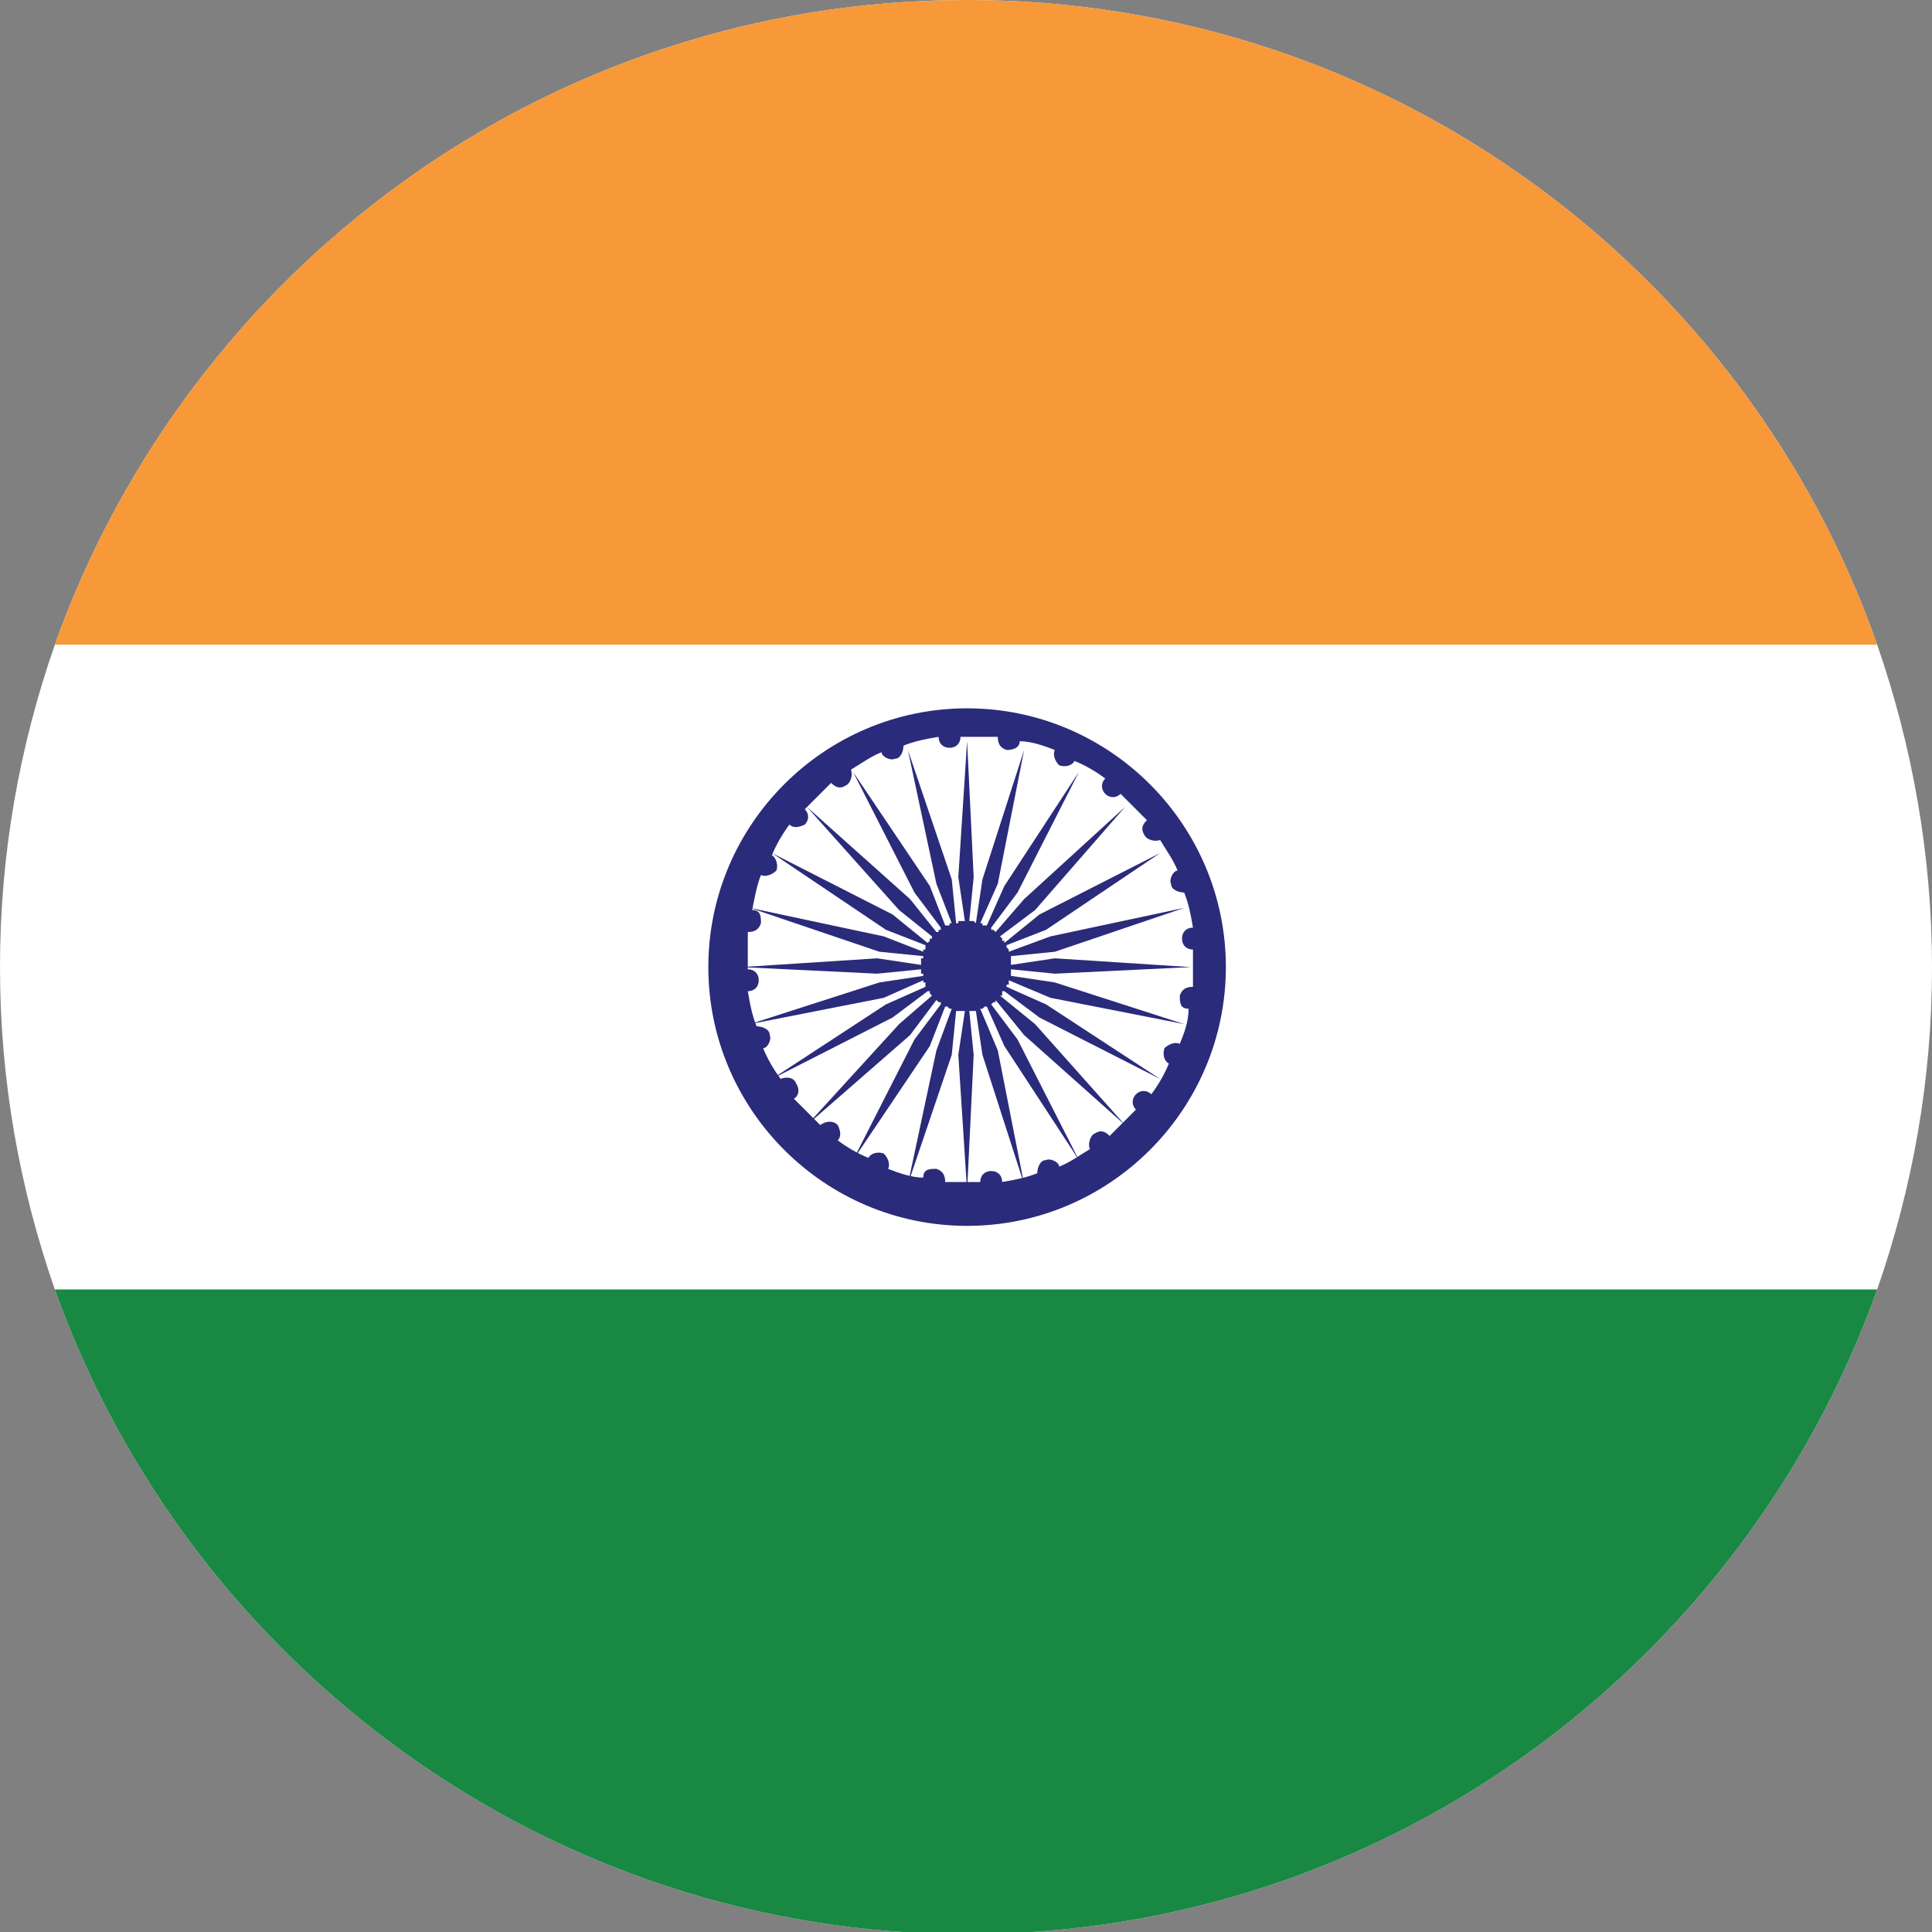
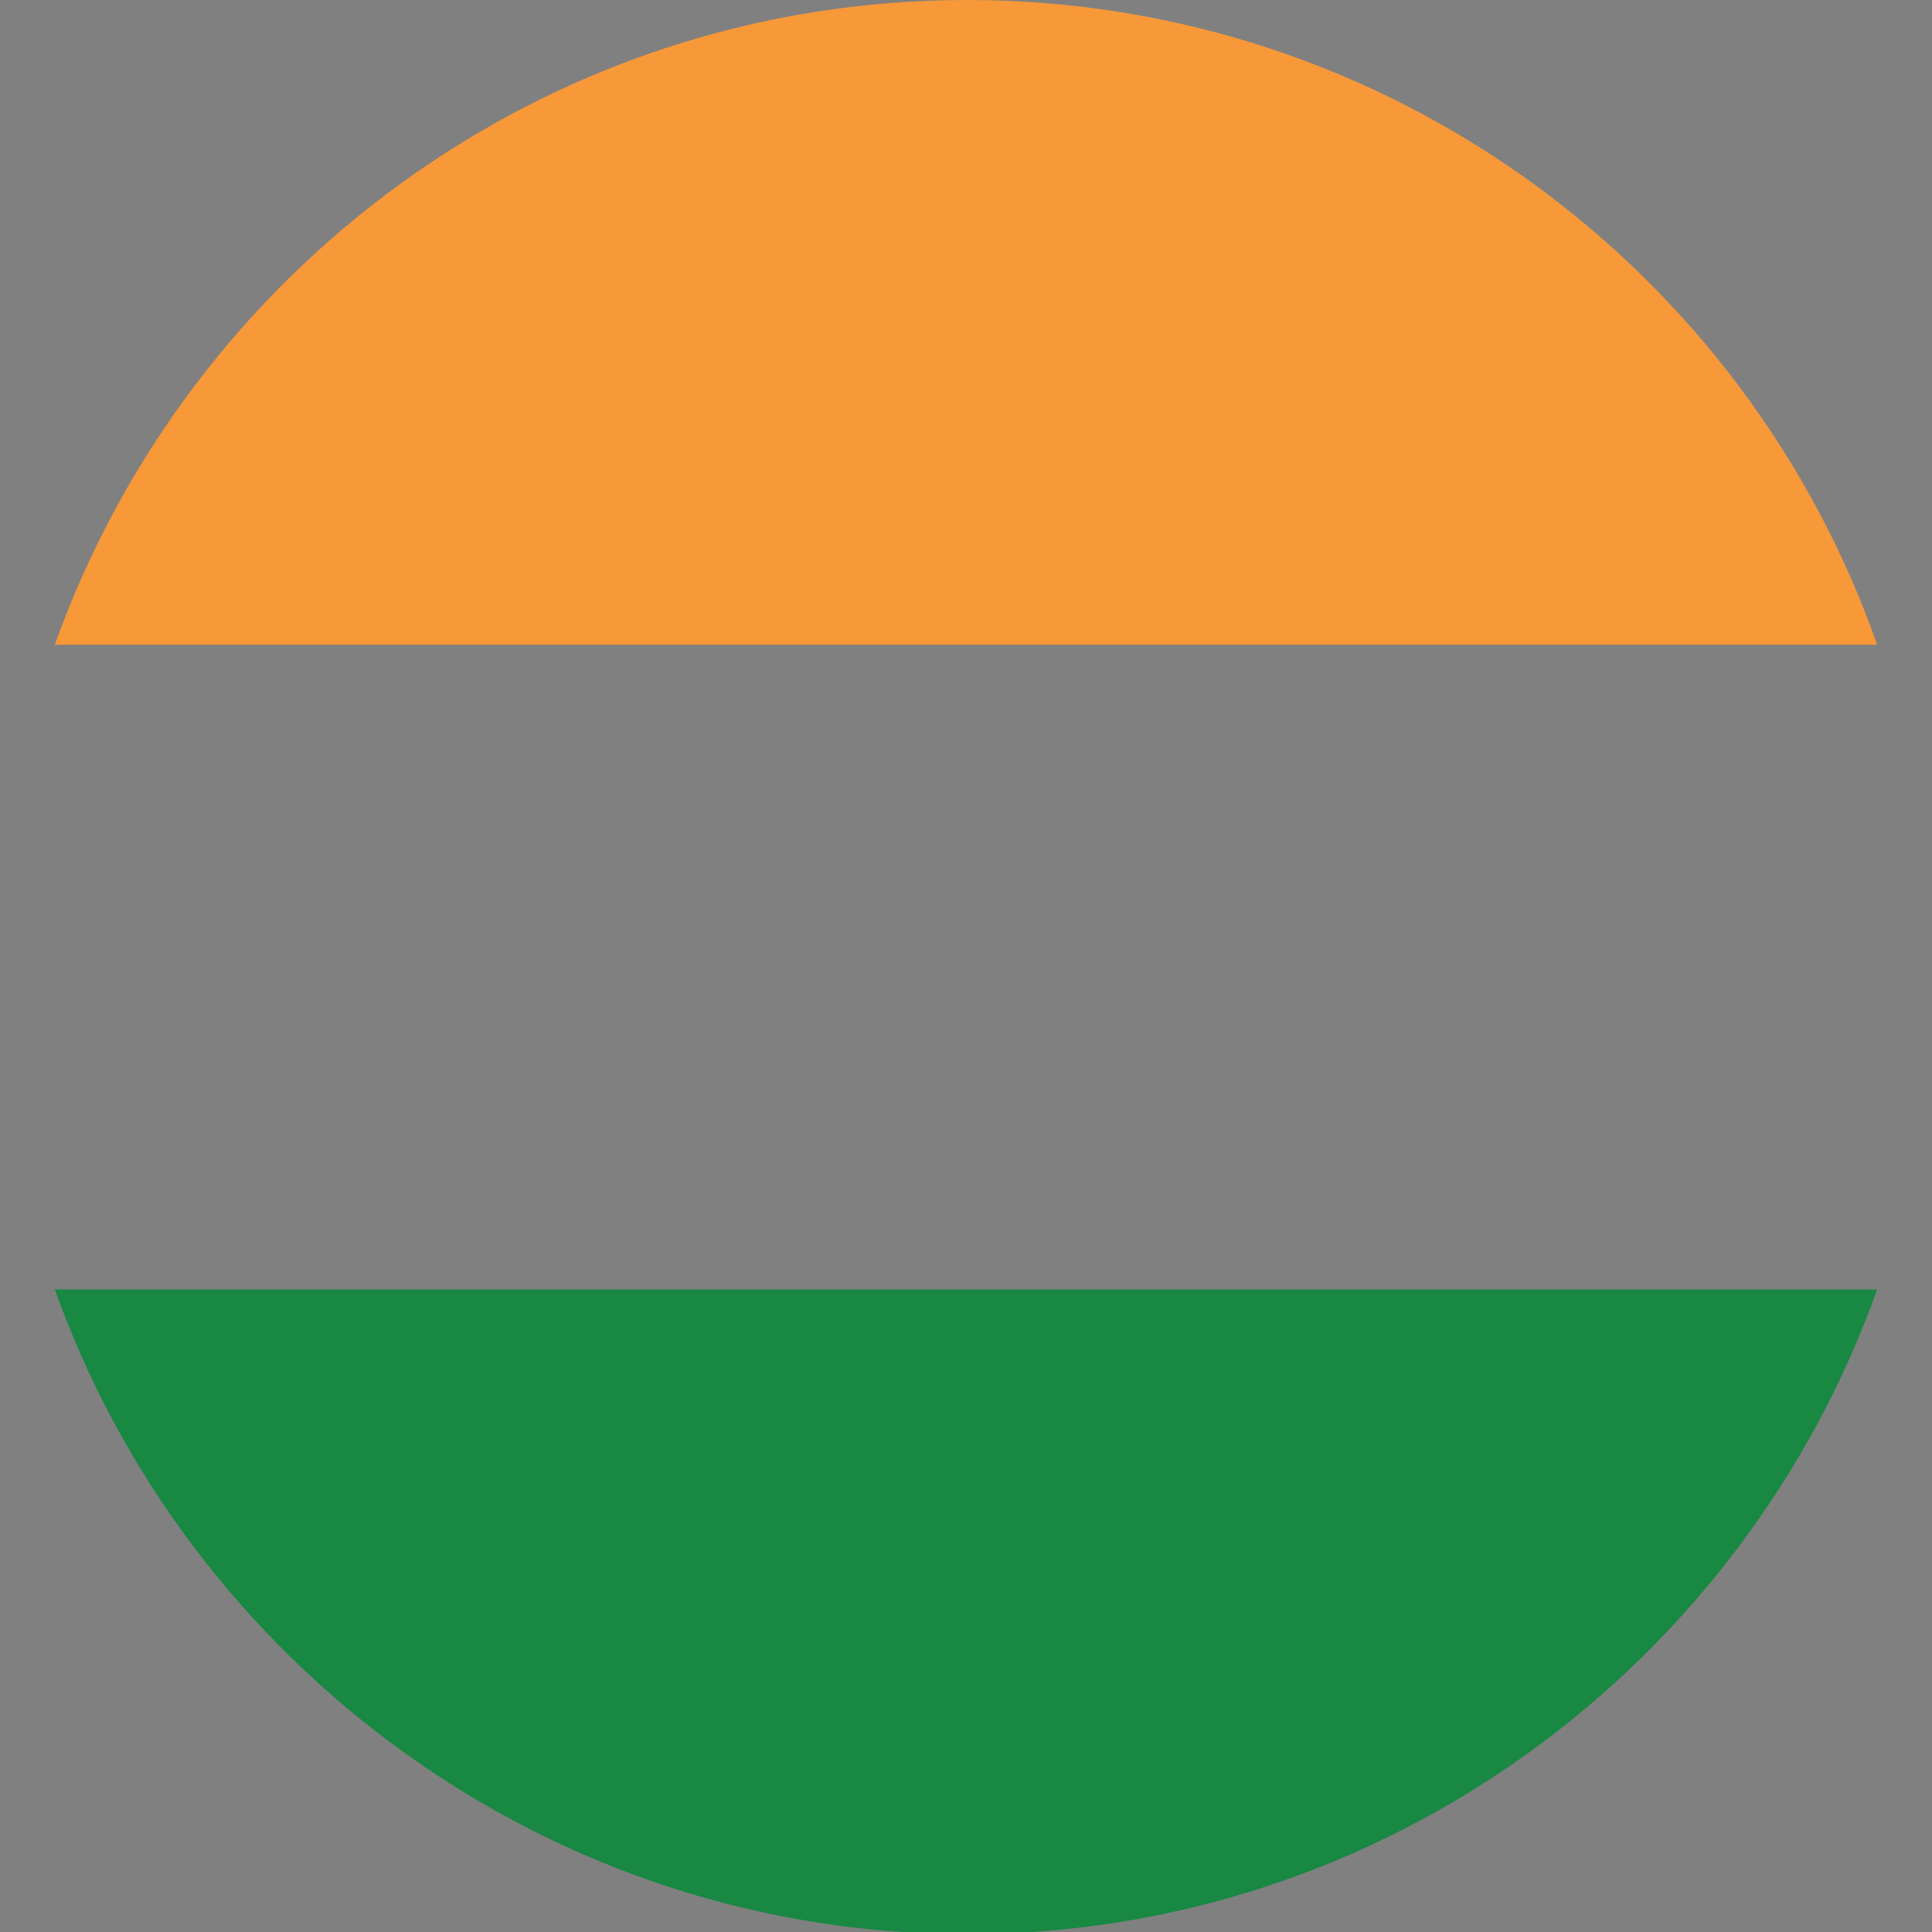
<svg xmlns="http://www.w3.org/2000/svg" id="a" width="8.81" height="8.81" viewBox="0 0 8.81 8.81">
  <rect x="0" y="0" width="8.81" height="8.81" fill="#808080" stroke="none" />
-   <path d="m8.81,4.41c0,.52-.09,1.01-.25,1.47-.61,1.71-2.24,2.94-4.15,2.94S.86,7.59.25,5.88c-.16-.46-.25-.95-.25-1.47s.09-1.01.25-1.47C.86,1.23,2.49,0,4.41,0s3.55,1.23,4.15,2.94c.16.46.25.96.25,1.47Z" style="fill:#fff; stroke-width:0px;" />
  <path d="m8.56,2.94H.25C.86,1.23,2.49,0,4.41,0s3.55,1.23,4.15,2.94Z" style="fill:#f79839; stroke-width:0px;" />
  <path d="m8.56,5.88c-.61,1.71-2.24,2.94-4.15,2.94S.86,7.59.25,5.88h8.31Z" style="fill:#188843; stroke-width:0px;" />
-   <polygon points="4.56 4.54 4.57 4.54 4.57 4.54 4.57 4.53 4.57 4.53 4.57 4.53 4.57 4.52 4.58 4.52 4.58 4.52 4.74 4.64 5.29 4.92 4.77 4.58 4.59 4.5 4.59 4.5 4.59 4.49 4.59 4.49 4.59 4.49 4.6 4.49 4.6 4.48 4.6 4.48 4.6 4.48 4.6 4.47 4.6 4.47 4.79 4.55 5.4 4.67 4.81 4.48 4.61 4.45 4.61 4.45 4.61 4.44 4.61 4.44 4.61 4.44 4.61 4.43 4.61 4.43 4.61 4.43 4.61 4.42 4.61 4.42 4.61 4.42 4.81 4.44 5.43 4.41 4.81 4.37 4.61 4.4 4.61 4.39 4.61 4.39 4.61 4.39 4.61 4.38 4.61 4.38 4.61 4.38 4.61 4.37 4.61 4.37 4.61 4.37 4.61 4.36 4.81 4.34 5.4 4.14 4.79 4.27 4.6 4.34 4.6 4.34 4.6 4.34 4.6 4.33 4.6 4.33 4.6 4.33 4.59 4.32 4.59 4.32 4.59 4.32 4.59 4.32 4.59 4.31 4.77 4.24 5.29 3.89 4.74 4.17 4.58 4.3 4.58 4.29 4.57 4.29 4.57 4.29 4.57 4.28 4.57 4.28 4.57 4.28 4.57 4.28 4.56 4.27 4.56 4.27 4.56 4.27 4.72 4.15 5.13 3.68 4.67 4.1 4.54 4.25 4.54 4.25 4.54 4.25 4.54 4.25 4.54 4.25 4.53 4.24 4.53 4.24 4.53 4.24 4.52 4.24 4.52 4.24 4.52 4.23 4.64 4.07 4.92 3.52 4.58 4.04 4.5 4.22 4.5 4.22 4.49 4.22 4.49 4.22 4.49 4.22 4.48 4.22 4.48 4.22 4.48 4.21 4.48 4.21 4.47 4.21 4.47 4.21 4.55 4.03 4.67 3.42 4.48 4.01 4.45 4.21 4.45 4.21 4.44 4.2 4.44 4.2 4.44 4.2 4.43 4.2 4.43 4.2 4.43 4.2 4.42 4.2 4.42 4.2 4.42 4.2 4.44 4 4.41 3.38 4.37 4 4.4 4.2 4.39 4.2 4.39 4.2 4.39 4.2 4.38 4.2 4.38 4.2 4.38 4.2 4.37 4.2 4.37 4.2 4.37 4.21 4.36 4.21 4.34 4.01 4.14 3.42 4.27 4.03 4.34 4.21 4.34 4.21 4.34 4.21 4.33 4.21 4.33 4.22 4.33 4.22 4.32 4.22 4.32 4.22 4.32 4.22 4.32 4.22 4.31 4.22 4.24 4.04 3.89 3.52 4.17 4.07 4.29 4.23 4.29 4.24 4.29 4.24 4.29 4.24 4.29 4.24 4.28 4.24 4.28 4.25 4.28 4.25 4.27 4.25 4.27 4.25 4.27 4.25 4.15 4.1 3.68 3.68 4.1 4.15 4.25 4.27 4.25 4.27 4.25 4.27 4.25 4.28 4.25 4.28 4.24 4.28 4.24 4.28 4.24 4.29 4.24 4.29 4.24 4.29 4.23 4.3 4.07 4.17 3.52 3.89 4.04 4.24 4.22 4.31 4.22 4.32 4.22 4.32 4.22 4.32 4.22 4.32 4.22 4.33 4.22 4.33 4.21 4.33 4.21 4.34 4.21 4.34 4.21 4.34 4.03 4.27 3.42 4.14 4.01 4.34 4.21 4.36 4.21 4.37 4.21 4.37 4.2 4.37 4.2 4.38 4.2 4.38 4.2 4.38 4.2 4.39 4.2 4.39 4.2 4.39 4.2 4.4 4 4.37 3.38 4.41 4 4.44 4.2 4.42 4.2 4.42 4.2 4.42 4.2 4.43 4.2 4.43 4.2 4.43 4.2 4.44 4.2 4.44 4.21 4.44 4.21 4.45 4.21 4.45 4.01 4.48 3.42 4.67 4.03 4.55 4.21 4.47 4.21 4.47 4.21 4.48 4.21 4.48 4.22 4.48 4.22 4.49 4.22 4.49 4.22 4.49 4.22 4.49 4.22 4.5 4.22 4.5 4.04 4.58 3.52 4.92 4.07 4.64 4.23 4.52 4.24 4.52 4.24 4.52 4.24 4.53 4.24 4.53 4.24 4.53 4.25 4.54 4.25 4.54 4.25 4.54 4.25 4.54 4.25 4.54 4.1 4.67 3.68 5.13 4.15 4.72 4.27 4.56 4.27 4.56 4.27 4.56 4.28 4.57 4.28 4.57 4.28 4.57 4.29 4.57 4.29 4.57 4.29 4.58 4.29 4.58 4.29 4.58 4.17 4.74 3.89 5.29 4.24 4.77 4.31 4.59 4.32 4.59 4.32 4.59 4.32 4.59 4.32 4.59 4.33 4.6 4.33 4.6 4.33 4.6 4.34 4.6 4.34 4.6 4.34 4.6 4.27 4.79 4.14 5.4 4.34 4.81 4.36 4.61 4.37 4.61 4.37 4.61 4.37 4.61 4.38 4.61 4.38 4.61 4.38 4.61 4.39 4.61 4.39 4.61 4.39 4.61 4.4 4.61 4.37 4.81 4.41 5.43 4.44 4.81 4.42 4.61 4.42 4.61 4.42 4.61 4.43 4.61 4.43 4.61 4.43 4.61 4.44 4.61 4.44 4.61 4.44 4.61 4.45 4.61 4.45 4.61 4.48 4.81 4.67 5.4 4.55 4.79 4.47 4.6 4.47 4.6 4.48 4.6 4.48 4.6 4.48 4.6 4.48 4.6 4.49 4.59 4.49 4.59 4.49 4.59 4.5 4.59 4.5 4.59 4.58 4.77 4.92 5.29 4.64 4.74 4.52 4.58 4.52 4.58 4.52 4.58 4.53 4.57 4.53 4.57 4.53 4.57 4.54 4.57 4.54 4.57 4.54 4.56 4.54 4.56 4.54 4.56 4.67 4.72 5.13 5.13 4.72 4.67 4.56 4.54 4.56 4.54 4.56 4.54" style="fill:#2a2b7a; stroke-width:0px;" />
-   <path d="m4.41,3.23c-.65,0-1.18.53-1.18,1.18s.53,1.18,1.18,1.18,1.18-.53,1.18-1.18-.53-1.18-1.18-1.18Zm1.01,1.37s0,0,0,0c0,.06-.02.11-.04.16-.02-.01-.05,0-.07.02-.01.03,0,.06.02.07,0,0,0,0,0,0-.02.05-.05.1-.08.14-.02-.02-.05-.02-.07,0-.02.02-.02.05,0,.07,0,0,0,0,0,0-.04.04-.08.08-.12.12-.02-.02-.04-.03-.07-.01-.02.01-.03.05-.02.07,0,0,0,0,0,0-.05.03-.09.06-.14.08,0-.02-.04-.04-.06-.03-.03,0-.04.04-.04.06,0,0,0,0,0,0-.05.02-.1.03-.16.04,0-.03-.02-.05-.05-.05-.03,0-.05.02-.05.05,0,0,0,0,0,0-.03,0-.05,0-.08,0-.03,0-.06,0-.08,0,0-.03-.01-.05-.04-.06-.03,0-.06,0-.06.04,0,0,0,0,0,0-.05,0-.11-.02-.16-.04.01-.02,0-.05-.02-.07-.03-.01-.06,0-.07.02,0,0,0,0,0,0-.05-.02-.1-.05-.14-.08.02-.02.01-.05,0-.07-.02-.02-.05-.02-.08,0,0,0,0,0,0,0-.04-.04-.08-.08-.12-.12.02-.01.03-.04.01-.07-.01-.03-.05-.03-.07-.02,0,0,0,0,0,0-.03-.04-.06-.09-.08-.14.02,0,.04-.04.03-.06,0-.03-.04-.04-.06-.04,0,0,0,0,0,0-.02-.05-.03-.1-.04-.16.03,0,.05-.02.05-.05s-.02-.05-.05-.05c0,0,0,0,0,0,0-.03,0-.05,0-.08,0-.03,0-.06,0-.09.03,0,.05-.01.06-.04,0-.03,0-.06-.04-.06,0,0,0,0,0,0,.01-.05.02-.11.04-.16.02.01.05,0,.07-.02.01-.02,0-.06-.02-.07,0,0,0,0,0,0,.02-.05.05-.1.08-.14.02.02.05.01.07,0,.02-.02.02-.05,0-.07,0,0,0,0,0,0,.04-.04.08-.08.12-.12.02.02.04.03.07.01.02-.01.03-.05.02-.07,0,0,0,0,0,0,.05-.03.09-.06.14-.08,0,.02.04.04.06.03.03,0,.04-.04.04-.06,0,0,0,0,0,0,.05-.02.1-.03.16-.04,0,.03.02.05.05.05.03,0,.05-.02.05-.05,0,0,0,0,0,0,.03,0,.05,0,.08,0,.03,0,.06,0,.09,0,0,.03.01.05.04.06.03,0,.06-.01.06-.04,0,0,0,0,0,0,.05,0,.11.02.16.04-.01.02,0,.05.02.07.03.01.06,0,.07-.02,0,0,0,0,0,0,.05.02.1.05.14.08-.02.02-.02.05,0,.07.02.02.05.02.07,0,0,0,0,0,0,0,.04.04.08.08.12.12-.02.02-.03.04-.01.07.01.02.05.03.07.02,0,0,0,0,0,0,.03.05.06.09.08.14-.02,0-.04.04-.03.06,0,.03.04.04.06.04,0,0,0,0,0,0,.02.05.03.1.04.16-.03,0-.05.02-.05.05s.02.05.05.05h0s0,.05,0,.08c0,.03,0,.06,0,.09-.03,0-.05.01-.06.04,0,.03,0,.06.04.06Z" style="fill:#2a2b7a; stroke-width:0px;" />
</svg>